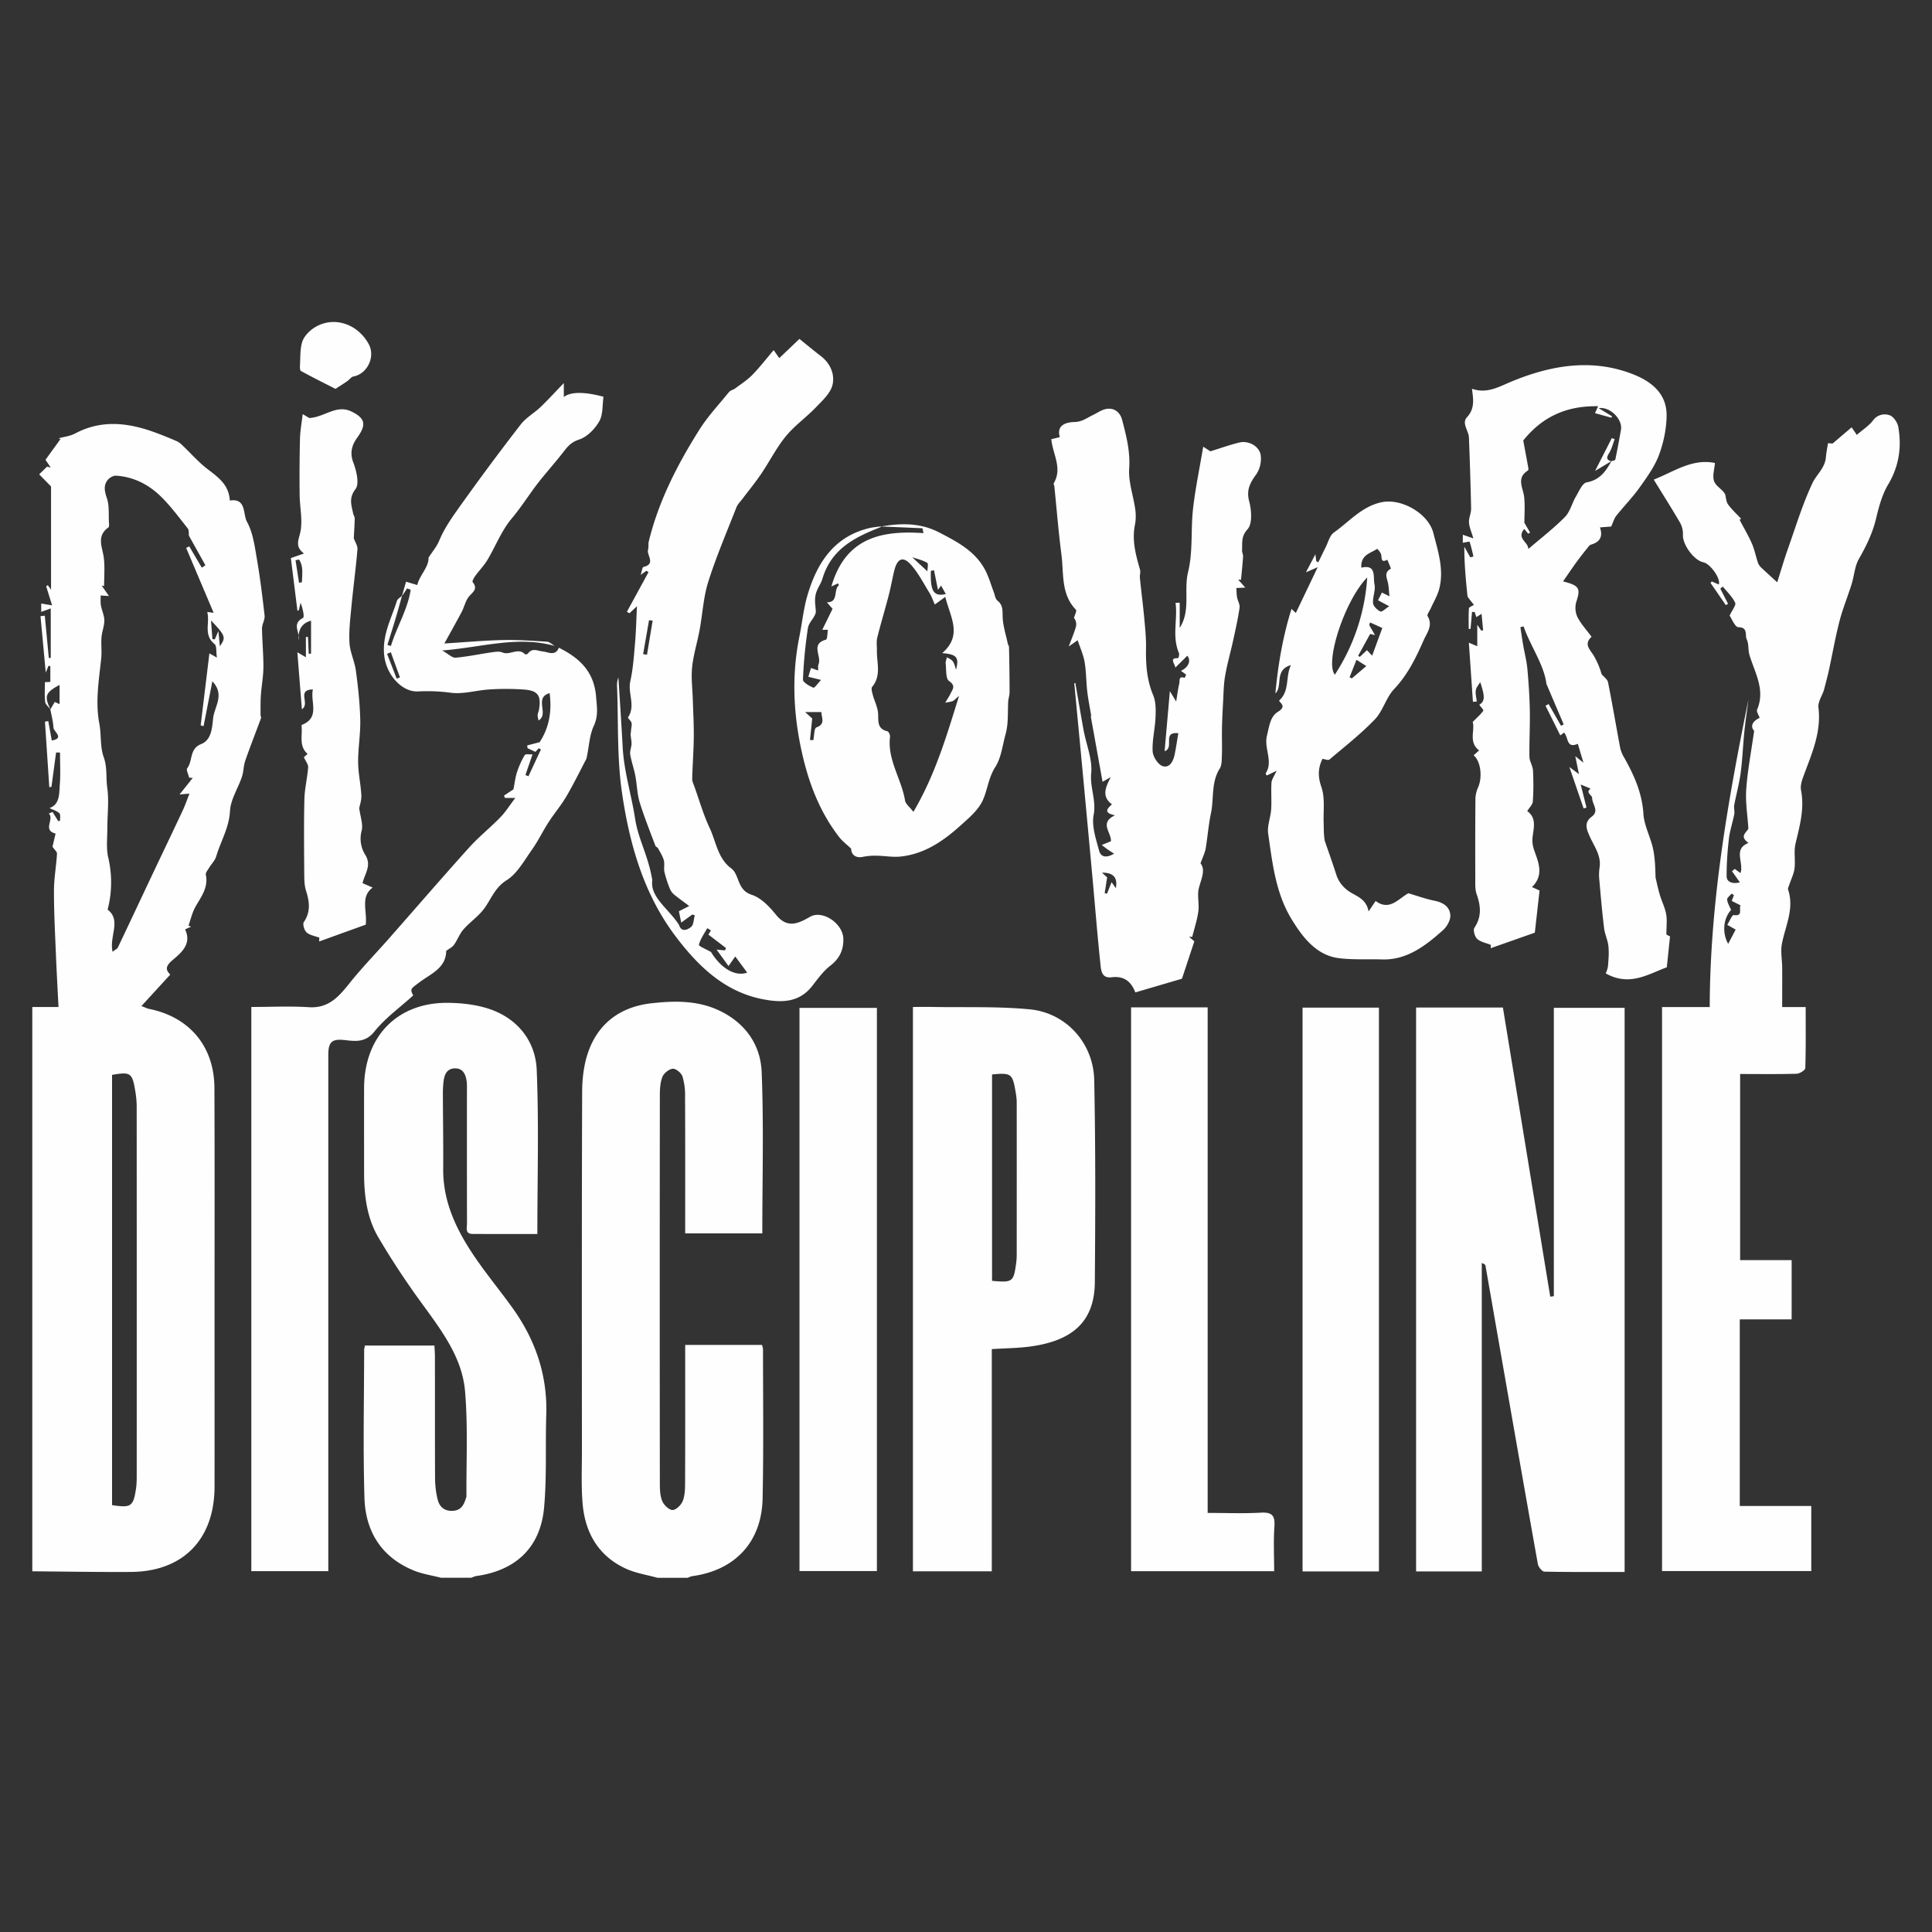
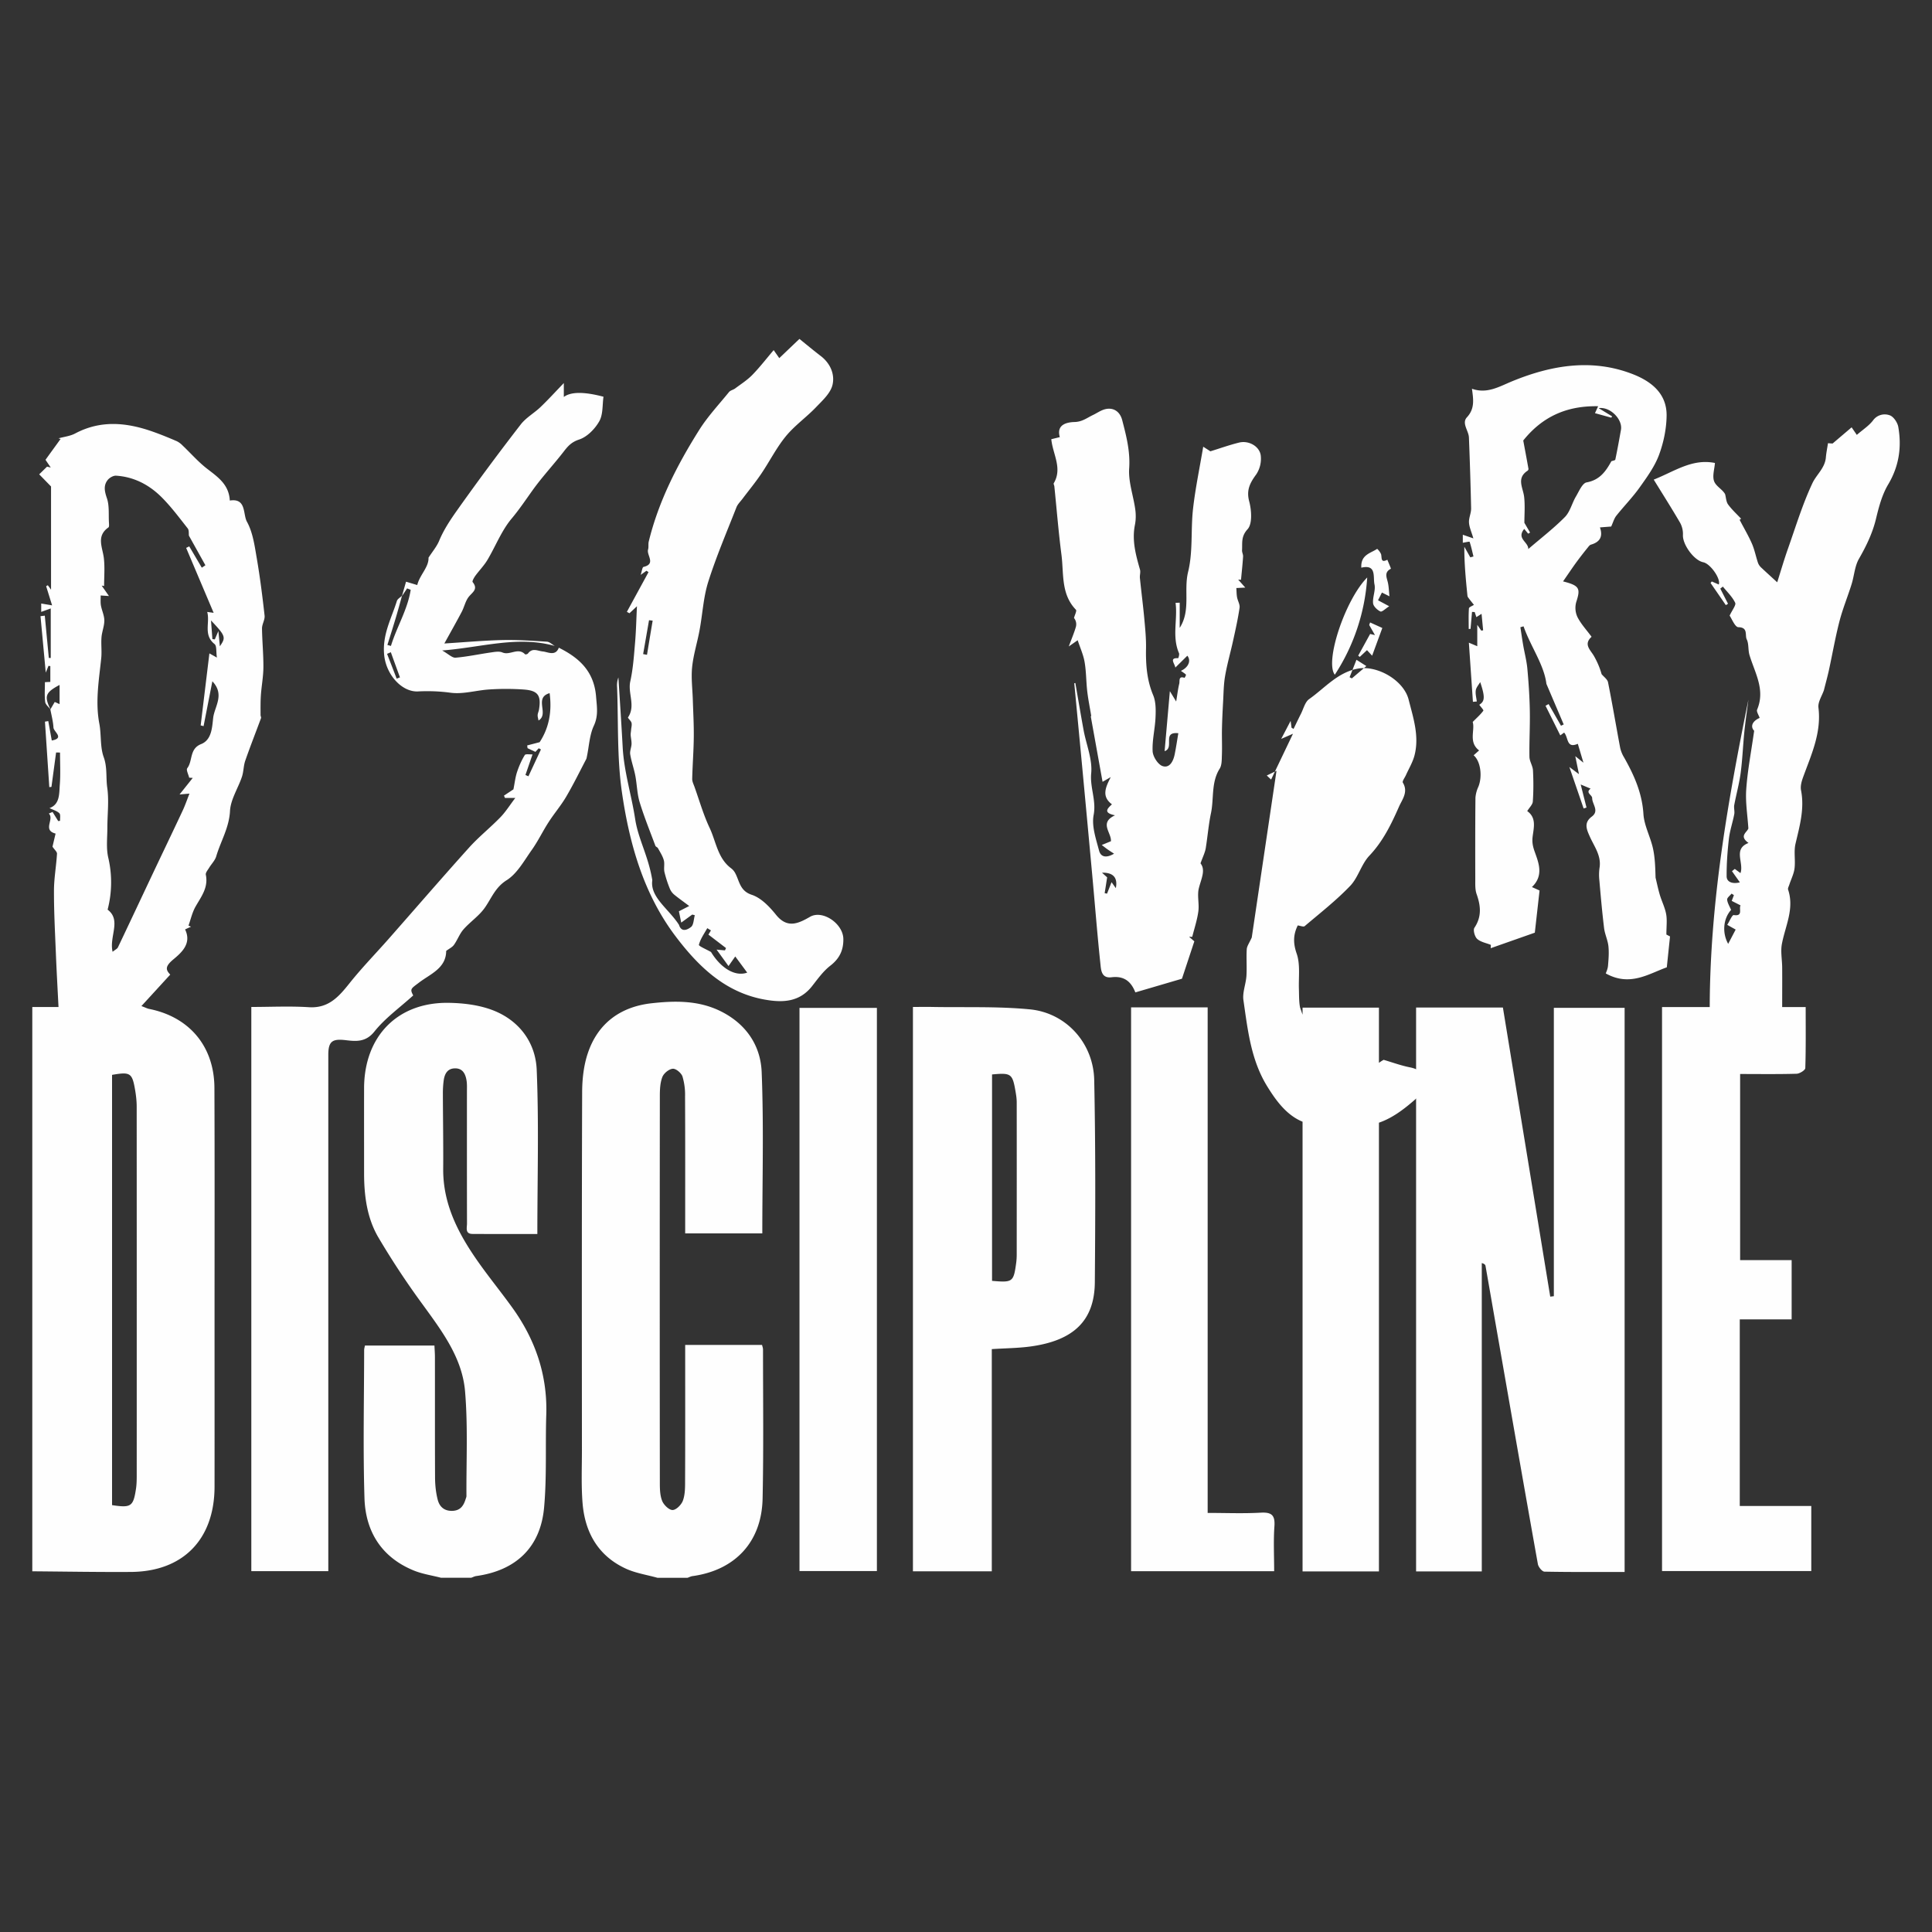
<svg xmlns="http://www.w3.org/2000/svg" fill="none" viewBox="0 0 60 60">
  <rect x="0" y="0" width="60" height="60" fill="#333333" stroke="none" />
  <g clip-path="url(#a)">
    <path fill="#FEFEFE" d="M1.57 22.035c-.059-.079-.156-.153-.167-.237-.024-.198-.008-.401-.008-.613l.168-.008v-.49l-.057-.009-.085.21-.163-1.752.133-.016.125 1.313h.06v-1.537l-.296.107v-.26l.338.057-.185-.595.052-.03.1.138v-3.205l-.368-.377.244-.239.115.028-.163-.24c.15-.21.31-.428.468-.647l-.064-.02c.172-.049.36-.068.515-.15.806-.429 1.616-.342 2.432-.051.245.087.488.187.727.29a.662.662 0 0 1 .181.135c.25.237.478.5.747.71.336.262.691.491.718.998.521-.082.402.423.532.658.186.337.24.757.308 1.15.1.584.174 1.175.24 1.766.014.127-.08.264-.08.396.005.403.046.806.043 1.21-.002.288-.058.576-.078.865-.014.206-.01.411-.01.617 0 .032.024.07.014.096-.162.44-.335.877-.489 1.32-.056.16-.05.343-.105.505-.12.355-.35.7-.369 1.058-.027.521-.29.94-.428 1.408-.038.129-.148.236-.22.355-.042.07-.116.154-.103.217.083.397-.142.678-.318.987-.103.18-.149.393-.22.592.026.011.052.022.078.035-.06.026-.12.054-.184.084.22.452-.135.738-.375.94-.254.214-.224.319-.086.463l-.895.977c.129.048.183.078.241.089 1.25.25 2.02 1.164 2.026 2.451.01 2.338.004 4.677.004 7.016 0 1.79.002 3.58 0 5.37-.003 1.64-.982 2.64-2.604 2.648-1.018.006-2.038-.012-3.056-.02V31.274h.814c-.029-.579-.061-1.136-.083-1.694-.026-.64-.06-1.281-.058-1.922.001-.381.071-.762.094-1.144.004-.06-.076-.123-.14-.22l.096-.406c-.418-.11-.028-.445-.21-.623l.116-.049.176.283.058-.008c-.005-.08.02-.191-.022-.234-.073-.073-.188-.103-.307-.161.323-.116.299-.44.32-.725.026-.331.007-.666.007-1l-.122-.002-.144 1.068a2.916 2.916 0 0 1-.067.008l-.135-2.034.103-.017.109.603c.406-.073.06-.27.052-.402-.01-.189-.061-.375-.096-.563L1.7 21.8l.15.067v-.596c-.445.238-.481.348-.28.765Zm4.75.515-.088-.022.271-2.236.233.13c-.028-.18 0-.363-.074-.421-.356-.285-.134-.665-.227-.997l.2.028-.854-2.016.096-.048.39.662.112-.075-.512-.919c-.009-.06.008-.167-.037-.225-.263-.334-.52-.68-.82-.978-.385-.381-.856-.626-1.407-.66-.086-.005-.204.064-.26.135-.139.178-.092.362-.02.575.075.226.046.49.06.737.002.054.013.139-.015.159-.39.273-.18.623-.142.962.032.282.007.572.007.859-.025-.004-.05-.01-.075-.013l.225.323-.257-.017c.002.104-.009.21.008.31.028.156.104.309.106.463.001.175-.074.35-.088.526-.017.217.014.439-.009.656-.07.674-.188 1.343-.058 2.027.065.342.02.717.135 1.037.116.318.066.633.11.946.059.409.004.835.004 1.253 0 .307-.04.626.027.919a3.36 3.36 0 0 1-.019 1.62c.437.328.042.837.155 1.309.086-.069.144-.094.165-.137.359-.753.713-1.508 1.069-2.262.314-.663.632-1.324.943-1.988.079-.17.139-.347.21-.526l-.308.027.41-.514-.111-.007c-.023-.1-.099-.242-.06-.294.177-.23.061-.604.432-.75.328-.13.34-.52.373-.81.04-.356.37-.722-.025-1.14l-.273 1.394-.002-.002ZM3.48 46.743c.587.09.66.043.742-.5.024-.154.024-.313.024-.469.001-3.801.001-7.602-.001-11.403 0-.166-.018-.333-.045-.497-.093-.557-.148-.592-.72-.493v13.362Zm3.348-26.672c.193-.277.181-.319-.275-.803l.043.579.075.01.111-.26.046.475v-.001ZM20.419 49c-.328-.092-.674-.143-.98-.283-.856-.393-1.273-1.119-1.347-2.038-.044-.545-.02-1.096-.02-1.644-.002-3.704-.006-7.407.007-11.11.001-.407.047-.834.176-1.216.315-.942 1.03-1.447 1.983-1.552.7-.078 1.417-.093 2.089.222.808.38 1.291 1.054 1.327 1.911.067 1.662.02 3.329.02 5.014h-2.395v-.354c0-1.298.003-2.596-.004-3.894a1.985 1.985 0 0 0-.08-.625c-.038-.11-.205-.249-.302-.24-.119.01-.278.14-.323.257-.07.18-.078.393-.078.593-.004 4.006-.004 8.011 0 12.016 0 .188.005.392.074.56.051.123.213.28.322.278.112-.002.27-.161.318-.286.068-.182.07-.395.07-.594.006-1.286.003-2.573.003-3.86v-.387h2.387c.009.043.03.093.03.144 0 1.544.02 3.088-.013 4.632-.03 1.345-.854 2.221-2.179 2.404-.052.007-.102.035-.153.052h-.932Zm-6.717 0c-.288-.075-.588-.117-.86-.23-.988-.406-1.49-1.201-1.523-2.241-.047-1.532-.012-3.066-.01-4.6 0-.041.013-.083.024-.142h2.159c.005.12.015.238.015.356.002 1.253-.002 2.506.004 3.76.002.221.026.449.08.663.054.221.198.362.456.355.248-.007.349-.157.413-.363.01-.032.026-.065.026-.097-.007-1.084.048-2.174-.043-3.251-.088-1.046-.72-1.875-1.32-2.702a24.966 24.966 0 0 1-1.377-2.087c-.348-.597-.438-1.283-.439-1.975 0-.883-.002-1.767 0-2.652.004-1.607 1.033-2.67 2.618-2.65.466.006.96.066 1.391.234.809.316 1.316.996 1.352 1.845.07 1.684.02 3.373.02 5.1-.668 0-1.34.002-2.013-.002-.237-.001-.172-.192-.172-.322-.003-1.366-.002-2.73-.002-4.096 0-.111.006-.225-.01-.335-.033-.214-.118-.398-.373-.389-.235.01-.313.185-.34.386a2.982 2.982 0 0 0-.024.401c.002.779.016 1.558.01 2.336-.008 1.06.44 1.949 1.015 2.785.36.523.765 1.014 1.136 1.53.71.989 1.089 2.085 1.05 3.321-.031.96.019 1.927-.068 2.882-.112 1.238-.877 1.955-2.11 2.126-.052.008-.102.035-.153.053h-.931l-.001.001Zm37.915-17.725h1.48c.008-3.243.562-6.4 1.202-9.547-.043.334-.093.667-.127 1.003-.043.424-.058.85-.114 1.272-.045.336-.137.666-.2 1-.016.093.019.195 0 .286-.048.253-.135.5-.165.754-.045.388-.073.78-.071 1.17 0 .183.186.246.411.189l-.245-.347.087-.07.177.13c.114-.325-.241-.748.25-.936-.303-.217-.052-.323-.005-.45-.025-.405-.095-.815-.066-1.217.04-.579.152-1.153.246-1.817-.109-.11-.09-.283.17-.4-.03-.091-.104-.196-.078-.258.261-.618-.072-1.142-.237-1.694-.048-.159-.017-.348-.087-.49-.06-.124.053-.37-.258-.375-.105-.001-.207-.267-.272-.359.08-.175.207-.328.172-.4-.088-.186-.25-.337-.382-.502l-.08.063.24.47-.068.043c-.157-.23-.315-.458-.474-.688l.038-.047.217.094c.069-.175-.26-.646-.483-.691-.292-.06-.645-.556-.63-.846a.724.724 0 0 0-.088-.38c-.263-.452-.544-.893-.819-1.34.645-.254 1.19-.66 1.901-.517-.013.187-.087.406-.024.572.06.155.265.254.34.398.029.108.032.235.092.318.117.161.268.297.405.444a1.53 1.53 0 0 0-.047.032c.145.279.281.506.385.747.083.192.121.402.189.6a.394.394 0 0 0 .106.146c.153.145.31.285.488.449.103-.324.21-.694.338-1.056.24-.68.451-1.376.757-2.026.125-.264.388-.466.416-.795.012-.14.04-.277.066-.443.068.006.15.011.143.01l.591-.503.161.235c.187-.163.377-.283.504-.45a.446.446 0 0 1 .514-.16c.119.037.246.224.27.363.11.628.023 1.219-.314 1.786-.187.314-.288.69-.375 1.053-.108.454-.303.856-.533 1.257-.132.23-.146.525-.228.787-.12.386-.276.762-.377 1.153-.13.503-.218 1.016-.329 1.524-.045.204-.101.405-.154.616-.06.175-.19.367-.17.538.097.783-.22 1.46-.474 2.157-.048.13-.092.286-.066.415.112.575-.044 1.11-.172 1.658-.057.243.001.512-.03.763-.021.174-.107.338-.162.508-.016.051-.052.112-.038.154.2.596-.088 1.129-.193 1.688-.044.233.007.483.009.726.003.402 0 .804 0 1.233h.73c0 .65.008 1.273-.012 1.896-.002.064-.174.172-.27.175-.574.017-1.15.008-1.754.008v5.78h1.6v1.84H54.03v5.796h2.221v2.021h-4.635V31.276h.001Zm2.288-2.405-.264-.148c.072-.113.152-.311.202-.304.303.046.15-.199.212-.3l-.275-.14.068-.179-.072-.047c-.05.062-.143.129-.138.186.01.108.077.21.122.32-.242.27-.284.707-.09 1.054l.233-.444.002.002Zm-9.928 2.42h2.697l1.47 8.978.112-.013v-8.956h2.198v17.52c-.835 0-1.663.006-2.49-.01-.072-.002-.188-.144-.204-.235-.41-2.293-.81-4.589-1.211-6.884-.139-.79-.275-1.581-.414-2.371-.006-.037-.031-.07-.117-.093v9.576h-2.04V31.29Z" />
-     <path fill="#FEFEFE" d="m12.483 18.511.127-.446.348.104c.076-.315.363-.555.35-.85.125-.193.256-.346.33-.524.142-.342.346-.648.554-.942a78.855 78.855 0 0 1 1.979-2.67c.164-.213.419-.353.617-.543.232-.222.449-.46.722-.744v.432c.218-.164.628-.167 1.232-.007-.037.252-.01.551-.132.764-.135.238-.377.484-.624.565-.227.075-.336.19-.466.357-.318.413-.677.795-.98 1.218-.214.299-.414.599-.653.883-.313.374-.496.856-.75 1.282-.106.177-.254.326-.376.493-.041.058-.103.167-.083.193.183.226-.01.317-.124.463-.101.131-.136.314-.216.465-.164.311-.338.617-.538.98.64-.04 1.224-.093 1.808-.107.46-.01.92.022 1.378.051.084.006.163.087.244.133-1.15-.326-2.27.045-3.498.14.195.11.311.232.416.224.37-.031.737-.112 1.106-.164.116-.017.251-.041.35.002.233.1.487-.168.703.057.012.011.075-.004.09-.026.14-.185.295-.079.465-.062.155.016.389.156.493-.117.631.314 1.094.73 1.157 1.52.025.32.076.59-.07.905-.133.285-.147.627-.213.944-.007.032-.01.068-.026.096-.204.39-.398.786-.621 1.165-.162.275-.373.52-.546.79-.181.28-.327.587-.52.859-.238.335-.454.736-.782.942-.36.226-.47.563-.684.863-.178.25-.45.43-.655.663-.123.14-.188.33-.298.483-.053.074-.15.117-.24.186-.003.542-.495.717-.846.986-.245.187-.288.192-.178.397-.418.38-.87.702-1.205 1.121-.269.338-.578.305-.885.269-.412-.049-.547.024-.547.454v16.036H7.805V31.272c.602 0 1.2-.03 1.793.008.604.037.921-.324 1.253-.74.384-.483.816-.925 1.224-1.388.83-.942 1.65-1.893 2.49-2.826.302-.336.66-.62.975-.945.164-.168.29-.373.463-.6h-.32l-.032-.072.294-.195c.042-.21.06-.384.115-.546.06-.18.139-.358.238-.52.025-.04.157-.015.24-.02l-.22.64.093.04.388-.833-.068-.037-.103.112-.245-.115-.011-.085.387-.101c.293-.448.385-.952.31-1.523-.499.145-.004.648-.345.85-.01-.062-.03-.116-.027-.17.003-.054.03-.106.04-.16.076-.445-.025-.599-.467-.632a7.98 7.98 0 0 0-1.062-.003c-.405.023-.819.155-1.21.103a5.4 5.4 0 0 0-1.017-.041c-.495.024-.99-.51-1.051-1.138-.06-.629.226-1.125.395-1.67.02-.065.105-.11.16-.164-.062.224-.123.45-.19.675-.085.286-.175.57-.264.854l.11.03c.18-.59.517-1.127.614-1.743a7.441 7.441 0 0 0-.112-.044l-.16.24v-.002Zm-.345 1.744-.117.051c.1.257.2.514.298.77l.102-.04c-.095-.26-.19-.52-.283-.78ZM30.8 48.798h-2.448V31.272c.215 0 .411-.004.608 0 1.006.018 2.019-.022 3.019.074 1.13.108 1.98 1.048 2.003 2.199.043 2.092.036 4.184.019 6.277-.01 1.2-.668 1.81-1.99 1.993-.39.054-.788.055-1.21.083v6.9Zm.01-9.02c.64.056.667.036.748-.553.012-.088.017-.178.017-.267.001-1.575.002-3.15 0-4.726 0-.11-.017-.222-.036-.331-.095-.559-.137-.588-.73-.533v6.41Zm15.134-17.893c.164-.105.185-.227.025-.702-.048.085-.124.165-.137.255-.017.111.018.23.031.347l-.12.011-.126-1.837.261.11v-.664l.124.18.058-.01-.049-.512-.161.103a49.19 49.19 0 0 1-.052-.158l-.083-.005-.046.528-.057.002c0-.213-.008-.427.007-.639.003-.04.1-.073.155-.11-.058-.072-.117-.145-.173-.22a.136.136 0 0 1-.028-.06c-.05-.5-.1-1.002-.097-1.525l.186.33.098-.027c-.038-.153-.07-.308-.12-.456-.005-.013-.135.018-.211.03v-.249l.328.113c-.06-.205-.128-.347-.136-.493-.008-.144.068-.292.066-.437a124.1 124.1 0 0 0-.068-2.201c-.008-.214-.233-.445-.062-.63.25-.27.199-.558.156-.886.48.17.861-.077 1.279-.245 1.205-.489 2.45-.697 3.706-.212.566.219 1.064.591 1.06 1.285-.004.41-.092.837-.234 1.221-.134.363-.373.692-.6 1.011-.22.31-.491.586-.729.885-.068.087-.099.205-.158.334l-.35.027c.103.291-.007.457-.28.536-.045.013-.08.07-.114.11a12.06 12.06 0 0 0-.343.444c-.133.184-.259.373-.408.587.515.129.547.22.41.64a.673.673 0 0 0 .037.467c.11.217.283.401.439.613-.263.238-.031.41.079.606.099.177.18.363.232.554.069.085.182.16.2.255.136.677.25 1.36.378 2.039a1 1 0 0 0 .12.292c.309.547.56 1.103.601 1.757.023.362.218.71.297 1.072.065.297.071.606.08.905.043.178.08.358.132.534.06.202.16.395.197.6.034.186.007.384.007.633l.113.059-.1.959c-.569.204-1.147.607-1.895.19.01-.033.06-.133.069-.237.017-.201.034-.407.013-.607-.02-.191-.112-.375-.135-.566-.06-.495-.104-.992-.147-1.489a1.554 1.554 0 0 1 .006-.381c.06-.372-.158-.652-.296-.957-.1-.224-.206-.438.055-.633.242-.18.012-.383.012-.576 0-.101-.221-.164-.048-.293l-.308-.129.18.716-.089.029-.443-1.288.298.222a270.7 270.7 0 0 1-.114-.558l.253.202-.175-.587c-.359.16-.287-.2-.425-.348l-.119.087-.458-.92.095-.053.385.673.084-.04-.537-1.26c-.073-.596-.488-1.154-.71-1.787l-.098.028c.028.184.054.37.086.553.042.245.107.486.13.732.04.437.069.875.077 1.313.009.475-.02.951-.012 1.427.003.142.103.28.11.423.017.32.017.643-.005.963-.006.097-.105.187-.174.299.288.204.206.503.169.785-.022.17 0 .3.063.476.117.332.293.739-.086 1.098.133.06.227.102.237.108l-.147 1.309-1.37.482.005-.103c-.145-.059-.316-.087-.425-.185-.076-.069-.133-.277-.086-.346.23-.344.198-.677.07-1.041-.054-.15-.042-.326-.043-.49-.002-.834-.003-1.67.005-2.504a1 1 0 0 1 .091-.345c.13-.32.07-.794-.147-.977l.17-.151c-.34-.258-.12-.632-.199-.884.138-.139.247-.234.33-.349.015-.02-.08-.121-.125-.184l.003-.003Zm4.095-7.56c.044-.017.12-.026.126-.052.065-.306.12-.614.175-.922.059-.322-.33-.728-.692-.676l.419.256-.028.04-.506-.14.099-.215c-.955-.019-1.72.307-2.326 1.064.046.25.106.564.162.88.003.017-.012.048-.027.058-.357.232-.139.53-.107.817.03.271.007.548.007.801l.177.303-.059.035-.123-.148c-.25.305.132.402.126.625.403-.346.795-.647 1.139-.996.16-.164.218-.427.34-.634.096-.162.2-.416.333-.44.407-.074.596-.342.77-.66l-.006.006v-.001Zm-16.643 6.887c.086.49.167.98.257 1.469.083.446.277.902.235 1.335-.042.445.163.842.076 1.294-.066.346.073.743.168 1.105.059.224.25.225.466.097-.082-.054-.141-.091-.199-.132-.05-.034-.096-.072-.183-.138l.285-.117c.02-.27-.376-.57.127-.805-.39-.079-.224-.22-.096-.341-.32-.24-.21-.51-.036-.846l-.255.147-.367-2.037.016-.004c-.042-.257-.095-.513-.125-.771-.035-.302-.03-.61-.082-.909-.038-.224-.137-.438-.215-.676l-.276.193c.093-.253.17-.43.222-.614a.31.31 0 0 0-.06-.27c.022-.088.092-.223.06-.256-.472-.487-.373-1.125-.45-1.711-.091-.705-.148-1.414-.22-2.12-.004-.034-.03-.076-.019-.097.277-.466-.03-.9-.076-1.368l.265-.065c-.12-.411.255-.463.456-.469.242-.006.389-.13.572-.217.108-.051.21-.122.322-.163.277-.1.512.031.587.321.127.49.252.967.217 1.495-.03.42.13.85.189 1.28.022.157.02.325-.011.48-.097.484.028.936.158 1.39.022.08-.012.174-.003.26.042.416.096.83.135 1.246.028.31.06.621.055.931-.01.503.023.986.222 1.461.085.203.083.457.073.684-.014.354-.107.707-.09 1.057.008.165.165.411.307.46.22.074.335-.151.377-.36.044-.215.075-.431.114-.66-.52-.055-.106.451-.426.557l.163-1.864.196.322c.037-.223.056-.391.096-.554.02-.079-.032-.251.163-.181.005.001.055-.09.045-.099-.047-.047-.106-.08-.157-.118.242-.11.32-.322.2-.47l-.373.368c-.018-.125-.202-.308.087-.291.008 0 .045-.114.027-.156-.224-.517-.038-1.044-.107-1.563l.129-.005v.782c.35-.546.118-1.159.261-1.74.154-.628.079-1.308.153-1.96.072-.635.205-1.263.316-1.926l.223.143c.315-.098.6-.2.894-.272.294-.072.634.114.67.405a.88.88 0 0 1-.138.58c-.194.265-.316.487-.22.845.072.274.101.694-.051.861-.21.229-.158.429-.172.653-.004.065.037.133.032.197-.015.24-.042.48-.064.72L38.453 18l.22.248-.277.014c.007.095.005.193.022.286.02.111.093.224.078.326-.049.336-.123.668-.196 1-.08.371-.187.738-.252 1.112-.047.263-.048.535-.063.803-.016.286-.03.57-.036.857-.005.27.008.54-.002.808-.005.143 0 .31-.07.42-.268.426-.173.928-.27 1.384-.072.337-.103.72-.161 1.081-.023.14-.092.273-.163.473.168.213.019.484-.052.774-.056.226.016.48-.015.716-.036.268-.124.529-.19.793l-.098-.003.163.142-.384 1.161-1.448.425c-.143-.37-.381-.514-.74-.47-.326.04-.326-.245-.347-.436-.098-.928-.17-1.857-.256-2.786a1521.24 1521.24 0 0 0-.324-3.488l-.23-2.422.036-.006h-.002Zm1.257 6.37c.064-.327-.08-.487-.43-.48l.16.145c-.03.199-.053.345-.077.491l.074.015.14-.356.133.185Zm-13.497 1.069a73.862 73.862 0 0 0-.072-.35l.32-.164c-.184-.139-.328-.24-.462-.35a.482.482 0 0 1-.137-.182 3.593 3.593 0 0 1-.17-.524c-.027-.118.012-.252-.02-.366-.036-.132-.116-.253-.182-.374-.016-.03-.068-.043-.079-.074-.168-.45-.349-.896-.489-1.354-.08-.264-.083-.551-.135-.825-.043-.222-.122-.437-.158-.66-.017-.102.036-.213.041-.32.003-.094-.021-.187-.027-.28-.002-.056.01-.112.014-.167.006-.072.029-.15.012-.215-.017-.063-.122-.147-.108-.168.243-.359-.012-.745.07-1.117.086-.387.113-.787.147-1.184.032-.368.04-.738.06-1.149l-.233.217-.08-.044.672-1.233-.064-.043-.179.128c.037-.11.049-.238.088-.247.395-.092.09-.364.141-.54.023-.076.002-.165.02-.243.306-1.258.89-2.392 1.57-3.473.265-.42.61-.788.924-1.175.044-.053.132-.068.191-.112.18-.135.374-.258.53-.417.23-.235.432-.498.666-.773l.174.249.626-.597c.217.175.436.358.661.53.301.23.445.574.365.902-.064.26-.315.485-.516.695-.3.312-.663.567-.935.9-.292.357-.503.781-.764 1.166-.18.266-.385.515-.578.771-.067.089-.153.17-.191.27-.3.766-.626 1.526-.874 2.31-.152.481-.176 1.003-.27 1.504-.07.381-.19.756-.23 1.14-.035.337.011.683.021 1.025.012.382.034.765.03 1.147-.004.433-.039.867-.049 1.302-.002.085.043.171.073.255.151.424.275.86.466 1.265.202.427.25.944.666 1.256a.455.455 0 0 1 .113.122c.151.25.143.577.532.704.288.095.548.366.75.617.352.439.691.278 1.06.066.388-.224 1.027.211 1.034.688.005.353-.121.61-.404.83-.22.17-.39.409-.564.631-.394.506-.92.521-1.475.422-1.224-.218-2.056-1.024-2.768-1.966-.995-1.317-1.434-2.876-1.666-4.475-.155-1.072-.108-2.173-.15-3.26a.7.7 0 0 1 .041-.303c.045.722.094 1.443.133 2.166.041.76.274 1.487.387 2.228.096.63.407 1.137.533 1.902-.078.527.51.89.828 1.386.08.256.279.142.375.067.082-.064.081-.24.117-.365a4.096 4.096 0 0 0-.08-.02l-.34.248h-.002Zm1.468 1.35-.37-.51.26.024.033-.072-.546-.418.078-.13-.114-.07c-.094.17-.214.335-.26.517-.01.04.245.147.377.224.29.48.733.777 1.123.64-.117-.16-.236-.32-.371-.502l-.21.299v-.001Zm-2.355-10.726c-.038-.005-.075-.01-.113-.013l-.183 1.052.12.021c.058-.353.116-.707.176-1.06Zm14.858 12.01h2.378v15.7c.575 0 1.114.023 1.65-.008.339-.018.448.08.423.426-.032.453-.008.912-.008 1.392h-4.443v-17.51Zm-7.894.015v17.49h-2.404V31.3h2.404Zm15.591 17.502h-2.372V31.293h2.372v17.509Zm-3.181-24.864-.302.146c-.017-.031-.04-.058-.034-.067.243-.376-.06-.768.04-1.174.072-.289.099-.589.342-.738.27-.166.08-.26.033-.346.34-.303.192-.731.369-1.105-.53.16-.24.64-.483.883.083-.886.228-1.758.501-2.626l.134.126.68-1.423-.366.16.293-.56.028.213.063.037c.076-.156.15-.314.229-.47.08-.157.127-.366.255-.456.483-.34.875-.822 1.5-.944.607-.119 1.435.355 1.589.958.145.57.338 1.14.182 1.738-.055.21-.174.405-.264.606-.036.081-.123.195-.097.237.176.288-.021.523-.118.742-.24.545-.498 1.079-.922 1.526-.25.264-.345.677-.596.938-.434.453-.933.843-1.413 1.25-.038.031-.139-.013-.215-.022-.14.285-.148.546-.033.877.115.333.057.728.069 1.097.006.2.001.4.036.575.119.346.243.69.354 1.038a.96.96 0 0 0 .3.453c.236.217.625.246.705.699l.219-.325c.438.323.709-.076 1.018-.24.278.082.542.179.814.233.265.052.47.187.488.444.012.152-.103.358-.225.466-.54.483-1.119.933-1.886.912-.448-.013-.905.015-1.339-.038-.7-.084-1.126-.632-1.48-1.212-.496-.814-.595-1.743-.727-2.657-.035-.24.076-.5.093-.751.018-.276-.007-.555.01-.832.006-.097.078-.19.157-.367l-.001-.001Zm2.817-6.004c-.688.695-1.323 2.616-1.006 3.02a6.246 6.246 0 0 0 1.006-3.02Zm-.183-.304c.482-.114.359.291.409.52.04.181-.062.391-.044.584.009.095.13.21.228.256.048.023.159-.09.273-.162l-.347-.186.121-.24.234.117c-.019-.176-.021-.302-.048-.422-.035-.16-.127-.323.092-.434.008-.004-.071-.183-.11-.28-.215.112-.165-.063-.195-.173a.47.47 0 0 0-.121-.165c-.203.138-.516.18-.492.584Zm.651 1.872-.378-.171-.028.079.179.314-.15-.036-.371.675.05.037.223-.209.16.172.316-.86Zm-.802.989-.213.541.07.036.45-.383-.307-.195Z" />
-     <path fill="#FEFEFE" d="M27.368 16.35c.616-.107 1.217-.116 1.798.185.591.306 1.177.61 1.474 1.259.087.191.147.395.221.591.035.093.05.215.118.27.17.137.154.295.159.49.006.28.099.556.157.832.008.043.04.082.041.124.01.466.017.932.017 1.398 0 .098-.038.196-.043.295-.01.208-.005.417-.019.625a2 2 0 0 1-.064.39c-.095.344-.134.727-.318 1.013-.212.331-.239.702-.387 1.03-.143.315-.45.568-.72.81-.53.475-1.116.868-1.848.94-.237.023-.482-.024-.723-.027a1.936 1.936 0 0 0-.432.035c-.228.05-.366-.074-.366-.254-.155-.147-.274-.235-.362-.348-.548-.702-.886-1.51-1.102-2.367-.32-1.275-.407-2.566-.144-3.867.088-.434.13-.882.257-1.305.297-.995.821-1.801 1.905-2.066.128-.031.261-.04.39-.059-.02.014-.036.03-.056.038-.788.31-1.51.673-1.782 1.599-.048.163-.184.319-.216.526-.026.169.003.313.013.469.01.167-.215.338-.244.522a14.42 14.42 0 0 0-.155 1.607c-.003.084.197.201.322.251.039.016.145-.141.24-.24l-.396-.098c.034-.111.058-.192.084-.273l.221.078c.004-.067-.01-.142.014-.201.099-.242-.261-.625.23-.757.044-.012.041-.2.06-.307h-.175l.319-.65-.176-.203c.373.005.195-.388.371-.527.004-.003-.014-.034-.025-.061l-.207.096c.438-1.512 1.55-1.748 2.86-1.656l-.03-.151c-.428-.02-.854-.037-1.281-.056Zm1.664 2.423c-.065-.143-.104-.26-.166-.36-.184-.298-.346-.618-.576-.875-.244-.273-.42-.198-.515.173-.065.258-.107.52-.175.777-.114.44-.247.877-.357 1.319-.03.123-.007.261-.01.392-.008.382.145.782-.147 1.132-.038.047-.001.17.02.253.047.171.13.335.157.51.036.24-.066.53.294.616.04.009.09.113.084.166-.09.719.355 1.31.465 1.981.017.11.144.203.261.356.67-1.139 1.023-2.329 1.417-3.601-.112.094-.147.136-.192.158-.046.022-.1.025-.237.055.077-.132.125-.201.16-.276.064-.137.182-.246-.042-.4-.108-.075-.082-.355-.104-.544-.008-.063.025-.13.04-.195.063.043.143.074.184.132.05.072.067.168.098.254.099-.386.02-.475-.43-.513.649-.56.243-1.129.096-1.747l-.324.237h-.001Zm-3.522 3.34h-.507l.221.2-.069.667.103.007c.03-.137.025-.372.095-.396.296-.108.155-.3.157-.479Zm3.495-4.404-.096.02c-.022.623.084.808.464.72l-.147-.264-.096.134-.124-.61h-.001Zm-.204.034c0-.075.036-.24-.006-.265-.156-.088-.338-.129-.465-.172l.471.437Zm-17.813-1.025c.039.111.122.232.113.344-.049.583-.128 1.163-.184 1.745-.036.385-.085.774-.064 1.156.017.293.162.576.2.87.068.503.123 1.011.135 1.518.011.439-.068.879-.066 1.318.002.343.082.685.1 1.028.009.153-.049.31-.066.4.035.268.125.502.076.7a.943.943 0 0 0 .103.737c.22.339 0 .577-.076.893l.314.137c-.387.29-.168.7-.214 1.152l-1.447.522.005-.118c-.133-.051-.292-.073-.394-.162-.072-.063-.13-.258-.088-.32.219-.322.177-.637.068-.979-.05-.16-.053-.34-.054-.511-.005-.774-.014-1.55.004-2.323.008-.333.092-.662.117-.995.006-.088-.074-.183-.133-.316.009-.007.062-.052.116-.1-.28-.245-.154-.576-.188-.873-.002-.009.005-.026.012-.03.572-.228.254-.711.34-1.1-.52.013-.072.447-.342.615l-.14-1.769.265.155v-.63l.065-.003.023.523.072-.002v-1.024c-.306.083-.401.302-.39.601.066-.223-.23-.498.138-.684.057-.029-.007-.304-.074-.474l-.056.239-.041.007-.204-1.633.408-.143c-.304-.225-.152-.443-.106-.699.064-.357-.025-.74-.029-1.113a47.817 47.817 0 0 1 .01-1.748c.006-.247.053-.492.084-.768l.206.121c.48-.026.837-.433 1.313-.2.43.21.462.412.178.805-.161.222-.244.464-.125.776.098.256.194.66.069.825-.216.281-.127.497-.075.753.01.055.05.106.05.159-.004.2-.017.4-.029.616v.002Zm-1.701 1.38.09-.016c.004-.24.054-.491-.09-.704l-.109.02.109.7Zm1.131-6.021c-.366-.188-.724-.364-1.073-.557-.036-.02-.032-.132-.028-.2.014-.236 0-.484.07-.704.049-.157.19-.31.33-.41.584-.41 1.366-.187 1.732.476.217.392-.039.929-.47 1.009-.072.013-.128.1-.196.147-.103.072-.208.137-.365.239Zm39.626 2.244-.507.304.518-1.017.09.029c-.054.144-.09.3-.17.43-.079.128-.104.208.063.26a.055.055 0 0 0 .006-.005v-.001Z" />
+     <path fill="#FEFEFE" d="m12.483 18.511.127-.446.348.104c.076-.315.363-.555.35-.85.125-.193.256-.346.33-.524.142-.342.346-.648.554-.942a78.855 78.855 0 0 1 1.979-2.67c.164-.213.419-.353.617-.543.232-.222.449-.46.722-.744v.432c.218-.164.628-.167 1.232-.007-.037.252-.01.551-.132.764-.135.238-.377.484-.624.565-.227.075-.336.19-.466.357-.318.413-.677.795-.98 1.218-.214.299-.414.599-.653.883-.313.374-.496.856-.75 1.282-.106.177-.254.326-.376.493-.041.058-.103.167-.083.193.183.226-.01.317-.124.463-.101.131-.136.314-.216.465-.164.311-.338.617-.538.98.64-.04 1.224-.093 1.808-.107.46-.01.92.022 1.378.051.084.006.163.087.244.133-1.15-.326-2.27.045-3.498.14.195.11.311.232.416.224.37-.031.737-.112 1.106-.164.116-.017.251-.041.35.002.233.1.487-.168.703.057.012.011.075-.004.09-.026.14-.185.295-.079.465-.062.155.016.389.156.493-.117.631.314 1.094.73 1.157 1.52.025.32.076.59-.07.905-.133.285-.147.627-.213.944-.007.032-.01.068-.026.096-.204.39-.398.786-.621 1.165-.162.275-.373.52-.546.79-.181.28-.327.587-.52.859-.238.335-.454.736-.782.942-.36.226-.47.563-.684.863-.178.25-.45.43-.655.663-.123.14-.188.33-.298.483-.053.074-.15.117-.24.186-.003.542-.495.717-.846.986-.245.187-.288.192-.178.397-.418.38-.87.702-1.205 1.121-.269.338-.578.305-.885.269-.412-.049-.547.024-.547.454v16.036H7.805V31.272c.602 0 1.2-.03 1.793.008.604.037.921-.324 1.253-.74.384-.483.816-.925 1.224-1.388.83-.942 1.65-1.893 2.49-2.826.302-.336.66-.62.975-.945.164-.168.29-.373.463-.6h-.32l-.032-.072.294-.195c.042-.21.06-.384.115-.546.06-.18.139-.358.238-.52.025-.04.157-.015.24-.02l-.22.64.093.04.388-.833-.068-.037-.103.112-.245-.115-.011-.085.387-.101c.293-.448.385-.952.31-1.523-.499.145-.004.648-.345.85-.01-.062-.03-.116-.027-.17.003-.054.03-.106.04-.16.076-.445-.025-.599-.467-.632a7.98 7.98 0 0 0-1.062-.003c-.405.023-.819.155-1.21.103a5.4 5.4 0 0 0-1.017-.041c-.495.024-.99-.51-1.051-1.138-.06-.629.226-1.125.395-1.67.02-.065.105-.11.16-.164-.062.224-.123.45-.19.675-.085.286-.175.57-.264.854l.11.03c.18-.59.517-1.127.614-1.743a7.441 7.441 0 0 0-.112-.044l-.16.24v-.002Zm-.345 1.744-.117.051c.1.257.2.514.298.77l.102-.04c-.095-.26-.19-.52-.283-.78ZM30.8 48.798h-2.448V31.272c.215 0 .411-.004.608 0 1.006.018 2.019-.022 3.019.074 1.13.108 1.98 1.048 2.003 2.199.043 2.092.036 4.184.019 6.277-.01 1.2-.668 1.81-1.99 1.993-.39.054-.788.055-1.21.083v6.9Zm.01-9.02c.64.056.667.036.748-.553.012-.088.017-.178.017-.267.001-1.575.002-3.15 0-4.726 0-.11-.017-.222-.036-.331-.095-.559-.137-.588-.73-.533v6.41Zm15.134-17.893c.164-.105.185-.227.025-.702-.048.085-.124.165-.137.255-.017.111.018.23.031.347l-.12.011-.126-1.837.261.11v-.664l.124.18.058-.01-.049-.512-.161.103a49.19 49.19 0 0 1-.052-.158l-.083-.005-.046.528-.057.002c0-.213-.008-.427.007-.639.003-.04.1-.073.155-.11-.058-.072-.117-.145-.173-.22a.136.136 0 0 1-.028-.06c-.05-.5-.1-1.002-.097-1.525l.186.33.098-.027c-.038-.153-.07-.308-.12-.456-.005-.013-.135.018-.211.03v-.249l.328.113c-.06-.205-.128-.347-.136-.493-.008-.144.068-.292.066-.437a124.1 124.1 0 0 0-.068-2.201c-.008-.214-.233-.445-.062-.63.25-.27.199-.558.156-.886.48.17.861-.077 1.279-.245 1.205-.489 2.45-.697 3.706-.212.566.219 1.064.591 1.06 1.285-.004.41-.092.837-.234 1.221-.134.363-.373.692-.6 1.011-.22.31-.491.586-.729.885-.068.087-.099.205-.158.334l-.35.027c.103.291-.007.457-.28.536-.045.013-.08.07-.114.11a12.06 12.06 0 0 0-.343.444c-.133.184-.259.373-.408.587.515.129.547.22.41.64a.673.673 0 0 0 .037.467c.11.217.283.401.439.613-.263.238-.031.41.079.606.099.177.18.363.232.554.069.085.182.16.2.255.136.677.25 1.36.378 2.039a1 1 0 0 0 .12.292c.309.547.56 1.103.601 1.757.023.362.218.71.297 1.072.065.297.071.606.08.905.043.178.08.358.132.534.06.202.16.395.197.6.034.186.007.384.007.633l.113.059-.1.959c-.569.204-1.147.607-1.895.19.01-.033.06-.133.069-.237.017-.201.034-.407.013-.607-.02-.191-.112-.375-.135-.566-.06-.495-.104-.992-.147-1.489a1.554 1.554 0 0 1 .006-.381c.06-.372-.158-.652-.296-.957-.1-.224-.206-.438.055-.633.242-.18.012-.383.012-.576 0-.101-.221-.164-.048-.293l-.308-.129.18.716-.089.029-.443-1.288.298.222a270.7 270.7 0 0 1-.114-.558l.253.202-.175-.587c-.359.16-.287-.2-.425-.348l-.119.087-.458-.92.095-.053.385.673.084-.04-.537-1.26c-.073-.596-.488-1.154-.71-1.787l-.098.028c.028.184.054.37.086.553.042.245.107.486.13.732.04.437.069.875.077 1.313.009.475-.02.951-.012 1.427.003.142.103.28.11.423.017.32.017.643-.005.963-.006.097-.105.187-.174.299.288.204.206.503.169.785-.022.17 0 .3.063.476.117.332.293.739-.086 1.098.133.06.227.102.237.108l-.147 1.309-1.37.482.005-.103c-.145-.059-.316-.087-.425-.185-.076-.069-.133-.277-.086-.346.23-.344.198-.677.07-1.041-.054-.15-.042-.326-.043-.49-.002-.834-.003-1.67.005-2.504a1 1 0 0 1 .091-.345c.13-.32.07-.794-.147-.977l.17-.151c-.34-.258-.12-.632-.199-.884.138-.139.247-.234.33-.349.015-.02-.08-.121-.125-.184l.003-.003Zm4.095-7.56c.044-.017.12-.026.126-.052.065-.306.12-.614.175-.922.059-.322-.33-.728-.692-.676l.419.256-.028.04-.506-.14.099-.215c-.955-.019-1.72.307-2.326 1.064.046.25.106.564.162.88.003.017-.012.048-.027.058-.357.232-.139.53-.107.817.03.271.007.548.007.801l.177.303-.059.035-.123-.148c-.25.305.132.402.126.625.403-.346.795-.647 1.139-.996.16-.164.218-.427.34-.634.096-.162.2-.416.333-.44.407-.074.596-.342.77-.66l-.006.006v-.001Zm-16.643 6.887c.086.49.167.98.257 1.469.083.446.277.902.235 1.335-.042.445.163.842.076 1.294-.066.346.073.743.168 1.105.059.224.25.225.466.097-.082-.054-.141-.091-.199-.132-.05-.034-.096-.072-.183-.138l.285-.117c.02-.27-.376-.57.127-.805-.39-.079-.224-.22-.096-.341-.32-.24-.21-.51-.036-.846l-.255.147-.367-2.037.016-.004c-.042-.257-.095-.513-.125-.771-.035-.302-.03-.61-.082-.909-.038-.224-.137-.438-.215-.676l-.276.193c.093-.253.17-.43.222-.614a.31.31 0 0 0-.06-.27c.022-.088.092-.223.06-.256-.472-.487-.373-1.125-.45-1.711-.091-.705-.148-1.414-.22-2.12-.004-.034-.03-.076-.019-.097.277-.466-.03-.9-.076-1.368l.265-.065c-.12-.411.255-.463.456-.469.242-.006.389-.13.572-.217.108-.051.21-.122.322-.163.277-.1.512.031.587.321.127.49.252.967.217 1.495-.03.42.13.85.189 1.28.022.157.02.325-.011.48-.097.484.028.936.158 1.39.022.08-.012.174-.003.26.042.416.096.83.135 1.246.028.31.06.621.055.931-.01.503.023.986.222 1.461.085.203.083.457.073.684-.014.354-.107.707-.09 1.057.008.165.165.411.307.46.22.074.335-.151.377-.36.044-.215.075-.431.114-.66-.52-.055-.106.451-.426.557l.163-1.864.196.322c.037-.223.056-.391.096-.554.02-.079-.032-.251.163-.181.005.001.055-.09.045-.099-.047-.047-.106-.08-.157-.118.242-.11.32-.322.2-.47l-.373.368c-.018-.125-.202-.308.087-.291.008 0 .045-.114.027-.156-.224-.517-.038-1.044-.107-1.563l.129-.005v.782c.35-.546.118-1.159.261-1.74.154-.628.079-1.308.153-1.96.072-.635.205-1.263.316-1.926l.223.143c.315-.098.6-.2.894-.272.294-.072.634.114.67.405a.88.88 0 0 1-.138.58c-.194.265-.316.487-.22.845.072.274.101.694-.051.861-.21.229-.158.429-.172.653-.004.065.037.133.032.197-.015.24-.042.48-.064.72L38.453 18l.22.248-.277.014c.007.095.005.193.022.286.02.111.093.224.078.326-.049.336-.123.668-.196 1-.08.371-.187.738-.252 1.112-.047.263-.048.535-.063.803-.016.286-.03.57-.036.857-.005.27.008.54-.002.808-.005.143 0 .31-.07.42-.268.426-.173.928-.27 1.384-.072.337-.103.72-.161 1.081-.023.14-.092.273-.163.473.168.213.019.484-.052.774-.056.226.016.48-.015.716-.036.268-.124.529-.19.793l-.098-.003.163.142-.384 1.161-1.448.425c-.143-.37-.381-.514-.74-.47-.326.04-.326-.245-.347-.436-.098-.928-.17-1.857-.256-2.786a1521.24 1521.24 0 0 0-.324-3.488l-.23-2.422.036-.006h-.002Zm1.257 6.37c.064-.327-.08-.487-.43-.48l.16.145c-.03.199-.053.345-.077.491l.074.015.14-.356.133.185Zm-13.497 1.069a73.862 73.862 0 0 0-.072-.35l.32-.164c-.184-.139-.328-.24-.462-.35a.482.482 0 0 1-.137-.182 3.593 3.593 0 0 1-.17-.524c-.027-.118.012-.252-.02-.366-.036-.132-.116-.253-.182-.374-.016-.03-.068-.043-.079-.074-.168-.45-.349-.896-.489-1.354-.08-.264-.083-.551-.135-.825-.043-.222-.122-.437-.158-.66-.017-.102.036-.213.041-.32.003-.094-.021-.187-.027-.28-.002-.056.01-.112.014-.167.006-.072.029-.15.012-.215-.017-.063-.122-.147-.108-.168.243-.359-.012-.745.07-1.117.086-.387.113-.787.147-1.184.032-.368.04-.738.06-1.149l-.233.217-.08-.044.672-1.233-.064-.043-.179.128c.037-.11.049-.238.088-.247.395-.092.09-.364.141-.54.023-.076.002-.165.02-.243.306-1.258.89-2.392 1.57-3.473.265-.42.61-.788.924-1.175.044-.053.132-.068.191-.112.18-.135.374-.258.53-.417.23-.235.432-.498.666-.773l.174.249.626-.597c.217.175.436.358.661.53.301.23.445.574.365.902-.064.26-.315.485-.516.695-.3.312-.663.567-.935.9-.292.357-.503.781-.764 1.166-.18.266-.385.515-.578.771-.067.089-.153.17-.191.27-.3.766-.626 1.526-.874 2.31-.152.481-.176 1.003-.27 1.504-.07.381-.19.756-.23 1.14-.035.337.011.683.021 1.025.012.382.034.765.03 1.147-.004.433-.039.867-.049 1.302-.002.085.043.171.073.255.151.424.275.86.466 1.265.202.427.25.944.666 1.256a.455.455 0 0 1 .113.122c.151.25.143.577.532.704.288.095.548.366.75.617.352.439.691.278 1.06.066.388-.224 1.027.211 1.034.688.005.353-.121.61-.404.83-.22.17-.39.409-.564.631-.394.506-.92.521-1.475.422-1.224-.218-2.056-1.024-2.768-1.966-.995-1.317-1.434-2.876-1.666-4.475-.155-1.072-.108-2.173-.15-3.26a.7.7 0 0 1 .041-.303c.045.722.094 1.443.133 2.166.041.76.274 1.487.387 2.228.096.63.407 1.137.533 1.902-.078.527.51.89.828 1.386.08.256.279.142.375.067.082-.064.081-.24.117-.365a4.096 4.096 0 0 0-.08-.02l-.34.248h-.002Zm1.468 1.35-.37-.51.26.024.033-.072-.546-.418.078-.13-.114-.07c-.094.17-.214.335-.26.517-.01.04.245.147.377.224.29.48.733.777 1.123.64-.117-.16-.236-.32-.371-.502l-.21.299v-.001Zm-2.355-10.726c-.038-.005-.075-.01-.113-.013l-.183 1.052.12.021c.058-.353.116-.707.176-1.06Zm14.858 12.01h2.378v15.7c.575 0 1.114.023 1.65-.008.339-.018.448.08.423.426-.032.453-.008.912-.008 1.392h-4.443v-17.51Zm-7.894.015v17.49h-2.404V31.3h2.404Zm15.591 17.502h-2.372V31.293h2.372v17.509Zm-3.181-24.864-.302.146l.134.126.68-1.423-.366.16.293-.56.028.213.063.037c.076-.156.15-.314.229-.47.08-.157.127-.366.255-.456.483-.34.875-.822 1.5-.944.607-.119 1.435.355 1.589.958.145.57.338 1.14.182 1.738-.055.21-.174.405-.264.606-.036.081-.123.195-.097.237.176.288-.021.523-.118.742-.24.545-.498 1.079-.922 1.526-.25.264-.345.677-.596.938-.434.453-.933.843-1.413 1.25-.038.031-.139-.013-.215-.022-.14.285-.148.546-.033.877.115.333.057.728.069 1.097.006.2.001.4.036.575.119.346.243.69.354 1.038a.96.96 0 0 0 .3.453c.236.217.625.246.705.699l.219-.325c.438.323.709-.076 1.018-.24.278.082.542.179.814.233.265.052.47.187.488.444.012.152-.103.358-.225.466-.54.483-1.119.933-1.886.912-.448-.013-.905.015-1.339-.038-.7-.084-1.126-.632-1.48-1.212-.496-.814-.595-1.743-.727-2.657-.035-.24.076-.5.093-.751.018-.276-.007-.555.01-.832.006-.097.078-.19.157-.367l-.001-.001Zm2.817-6.004c-.688.695-1.323 2.616-1.006 3.02a6.246 6.246 0 0 0 1.006-3.02Zm-.183-.304c.482-.114.359.291.409.52.04.181-.062.391-.044.584.009.095.13.21.228.256.048.023.159-.09.273-.162l-.347-.186.121-.24.234.117c-.019-.176-.021-.302-.048-.422-.035-.16-.127-.323.092-.434.008-.004-.071-.183-.11-.28-.215.112-.165-.063-.195-.173a.47.47 0 0 0-.121-.165c-.203.138-.516.18-.492.584Zm.651 1.872-.378-.171-.028.079.179.314-.15-.036-.371.675.05.037.223-.209.16.172.316-.86Zm-.802.989-.213.541.07.036.45-.383-.307-.195Z" />
  </g>
  <defs>
    <clipPath id="a">
      <path fill="#fff" d="M1 10h58v39H1z" />
    </clipPath>
  </defs>
</svg>